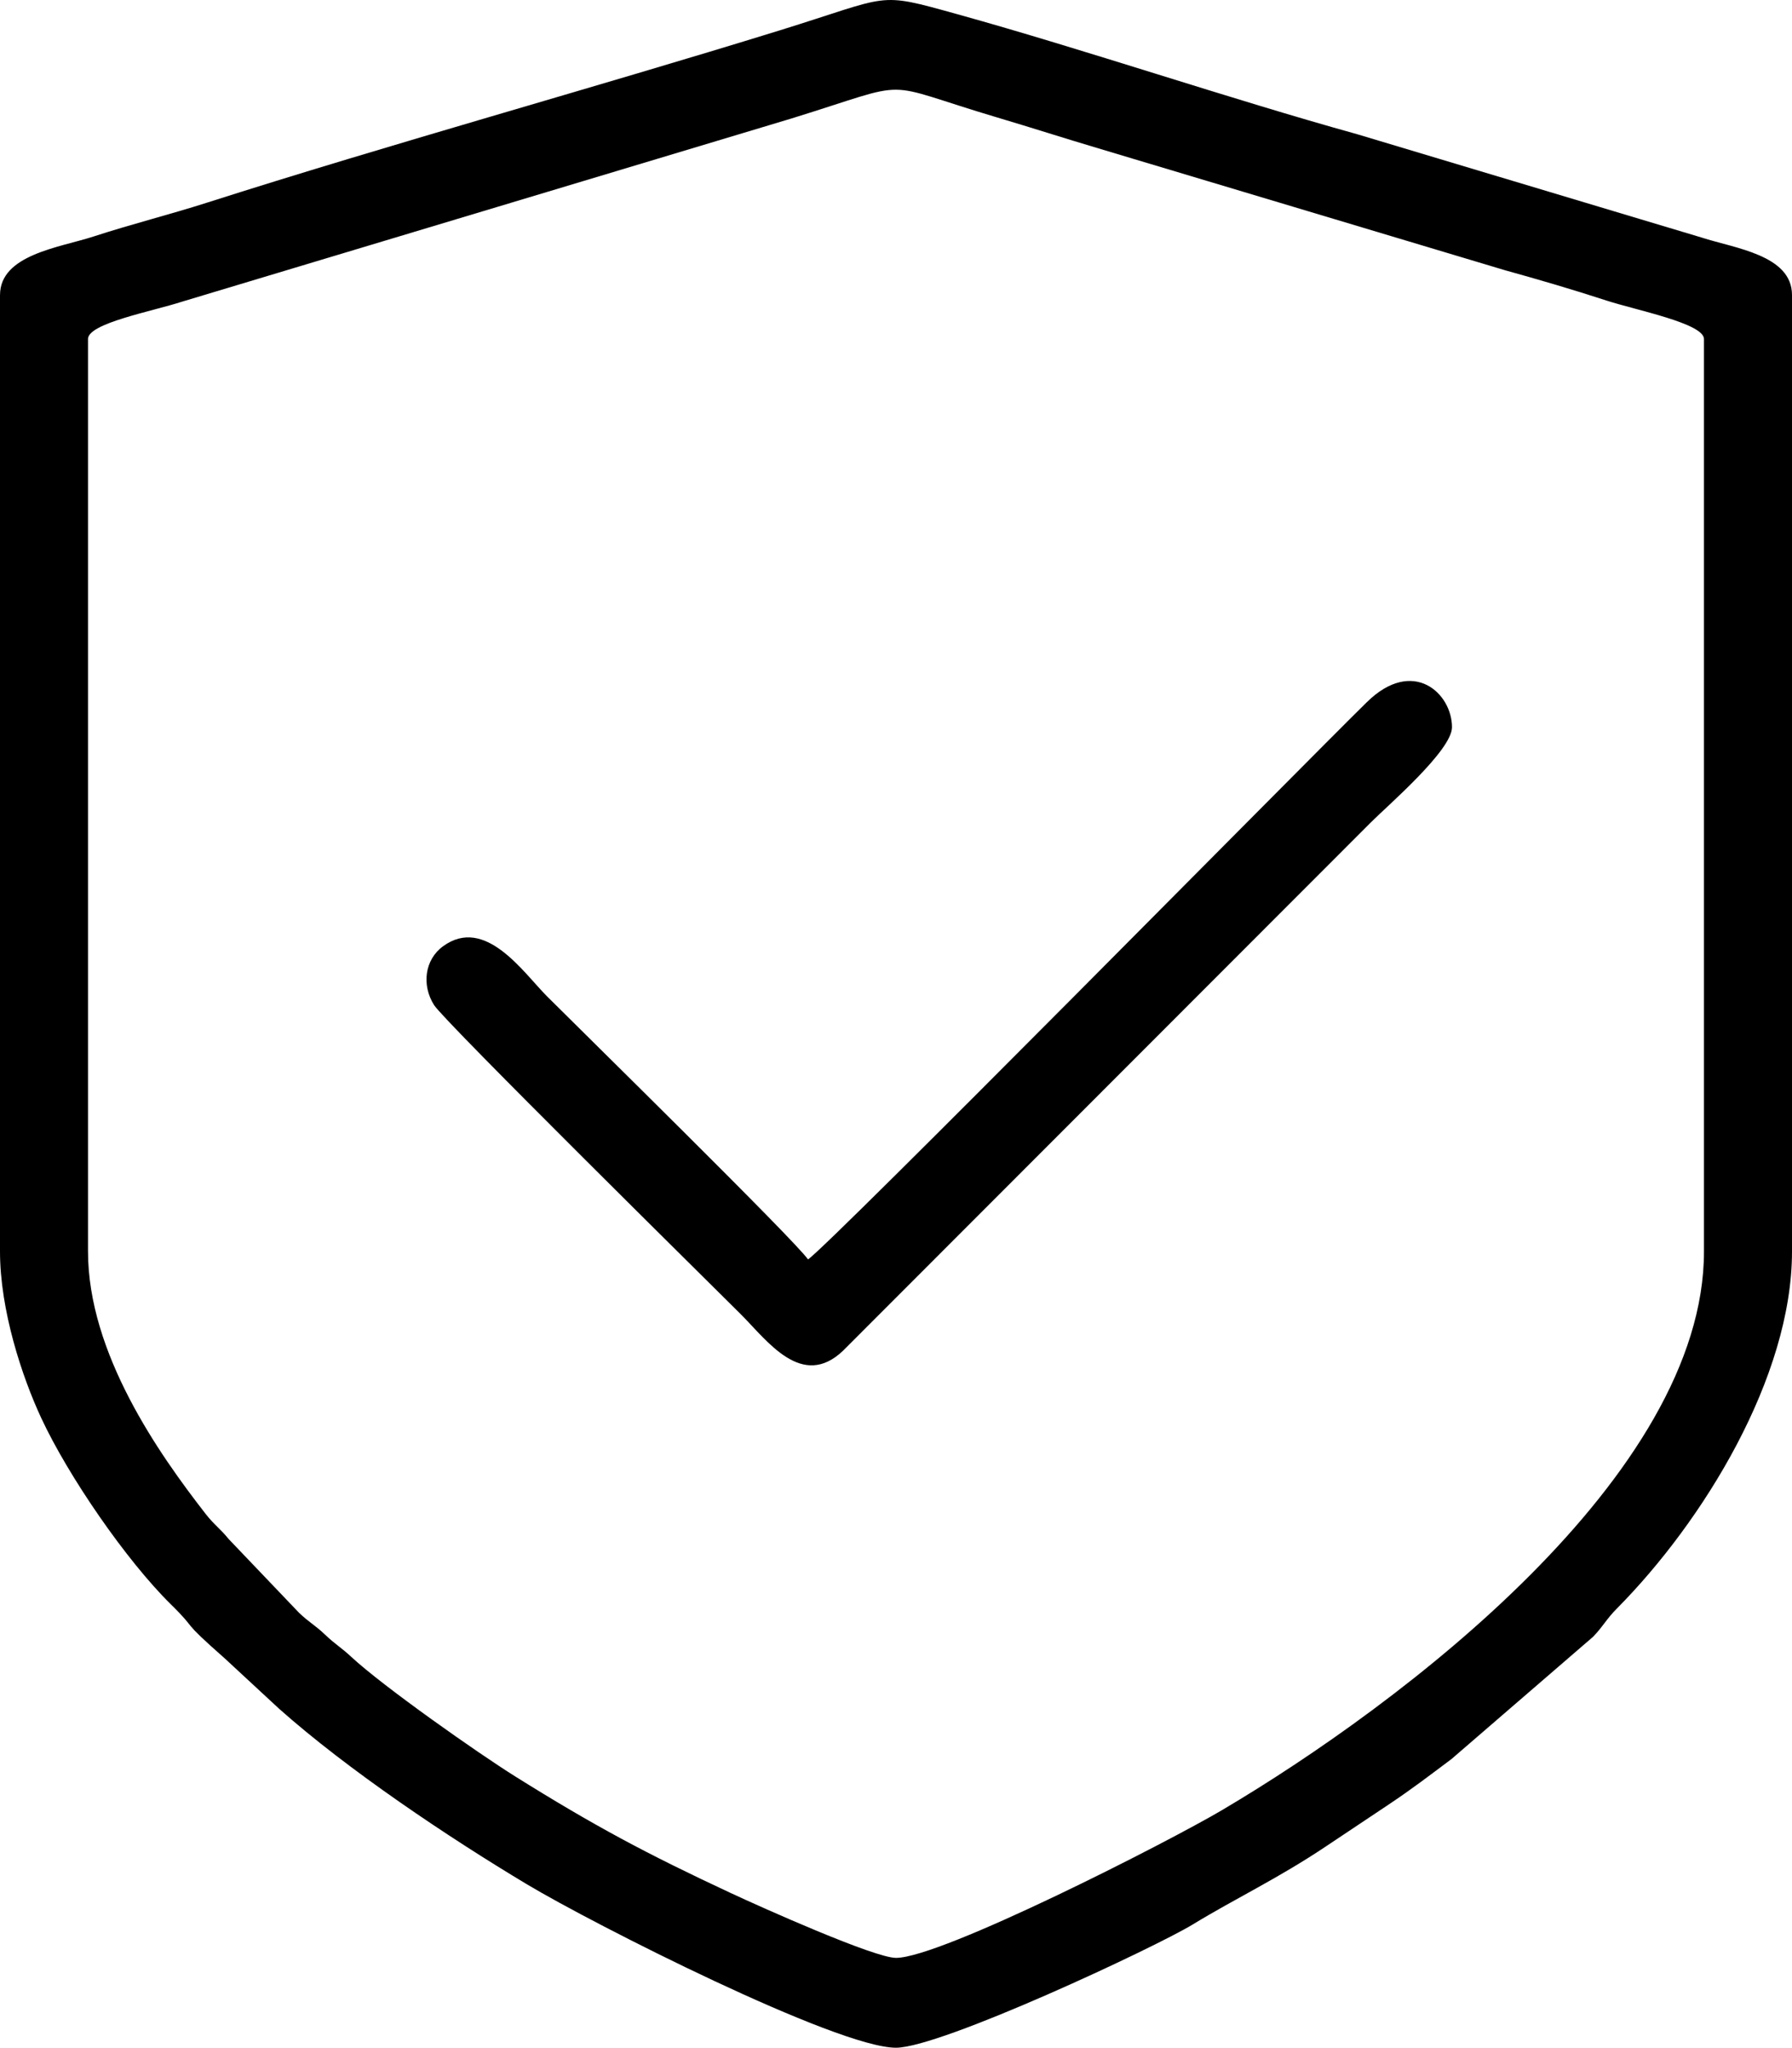
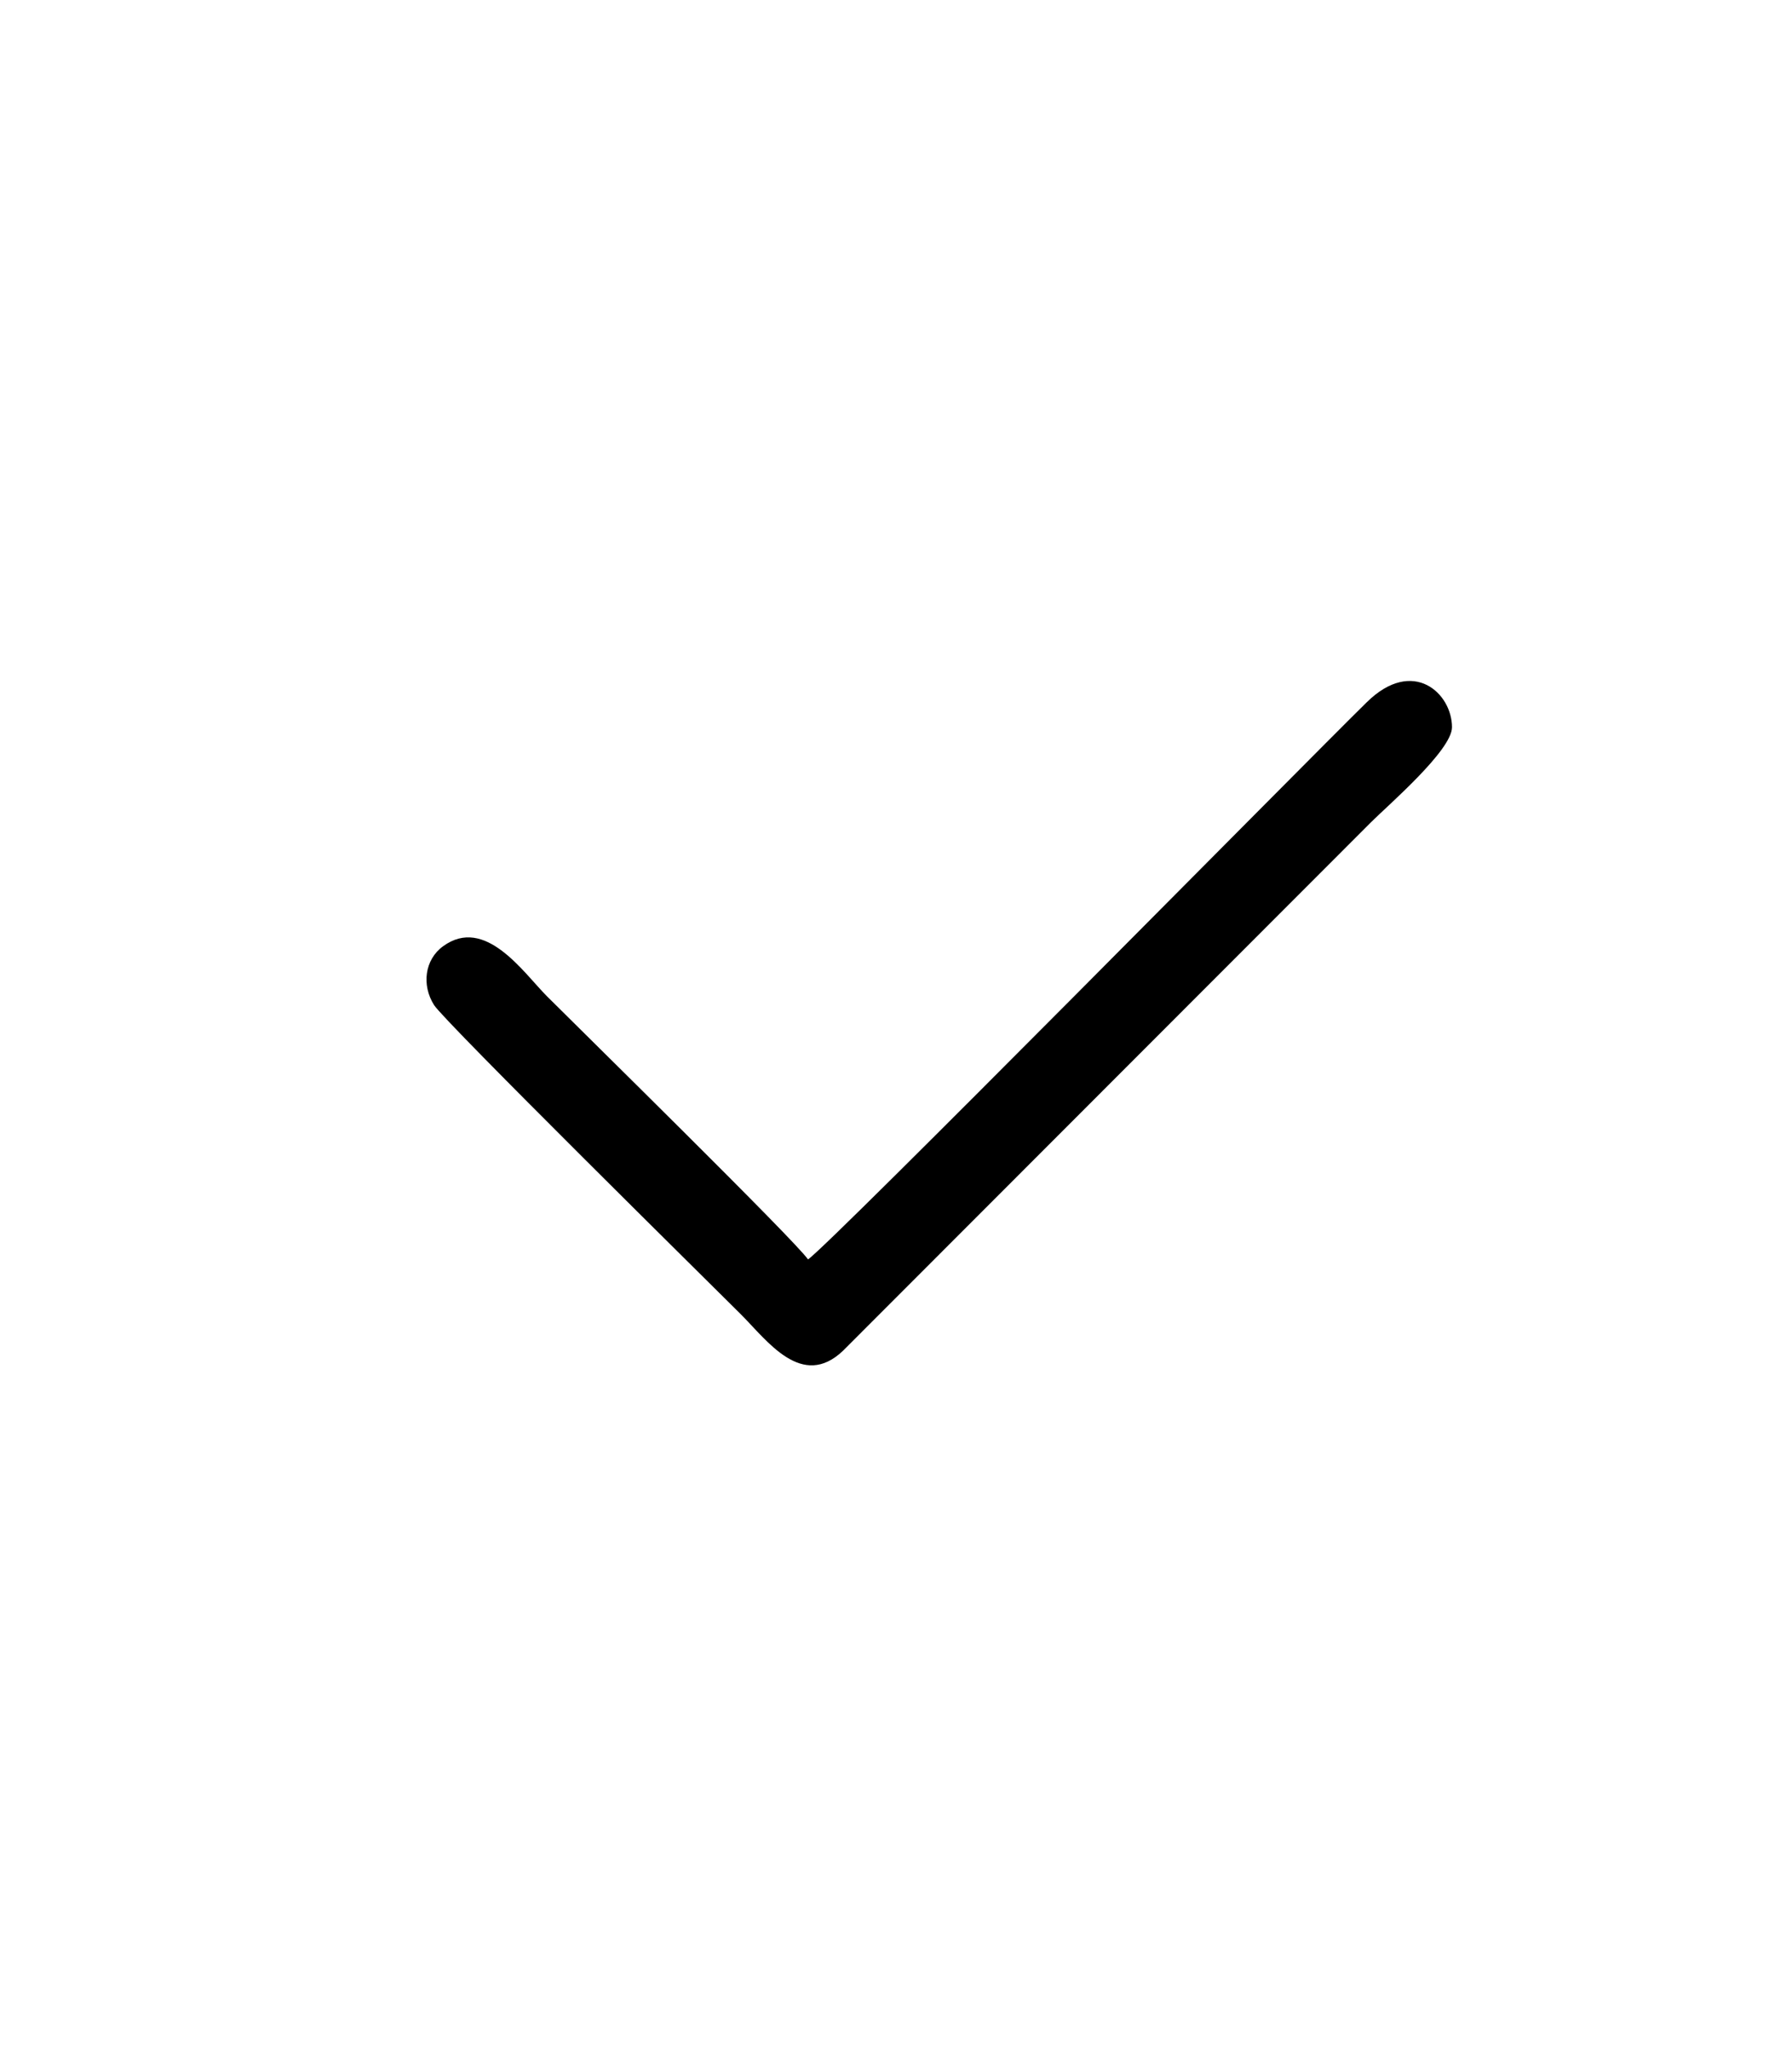
<svg xmlns="http://www.w3.org/2000/svg" xml:space="preserve" width="126.446mm" height="144.433mm" style="shape-rendering:geometricPrecision; text-rendering:geometricPrecision; image-rendering:optimizeQuality; fill-rule:evenodd; clip-rule:evenodd" viewBox="0 0 1144.91 1307.76">
  <defs>
    <style type="text/css">  .fil0 {fill:black}  </style>
  </defs>
  <g id="Слой_x0020_1">
    <g id="_1710835223392">
-       <path class="fil0" d="M56.22 799.2l0 -582.67c0,-10.13 40.82,-17.59 60.37,-23.96l389.1 -116.91c80.76,-24.97 53.49,-23.79 131.57,-0.6 22.52,6.69 42.09,13.03 64.61,19.72l259.57 77.77c22.19,6.16 42.83,12.19 64.94,19.39 19.13,6.23 62.29,14.57 62.29,24.6l0 582.67c0,142.98 -193.3,289.07 -307.74,356.71 -34.71,20.51 -179.63,94.47 -208.49,94.47 -13.75,0 -84.85,-31.76 -105.62,-41.44 -53.48,-24.92 -87.29,-42.95 -137.66,-74.45 -23.45,-14.66 -84.32,-57.35 -104.92,-76.52 -6.38,-5.94 -9.94,-7.72 -16.6,-14.06 -6.65,-6.33 -10.1,-7.69 -16.66,-14l-44.93 -47.07c-5.09,-6.36 -9.3,-9.1 -14.67,-16 -29.81,-38.31 -75.15,-102.52 -75.15,-167.63zm-56.22 -610.79l0 610.79c0,37.52 14,79.91 26.39,106.5 17.33,37.18 54.39,91.01 82.88,119.01 18.15,17.84 4.36,8.03 34.46,34.54l34.5 31.95c43.83,39.02 108.01,82.01 158.6,112.3 42.48,25.43 197.99,104.27 235.62,104.27 28.66,0 165.72,-64.18 189.61,-78.73 27.85,-16.96 54.3,-29.25 85.39,-50.06 14.19,-9.5 25.88,-17.31 39.85,-26.59 14.68,-9.76 26.23,-18.65 40.03,-28.97l90.53 -78.14c6.67,-6.97 8.26,-11.03 15.19,-18.03 55.19,-55.69 111.86,-147.77 111.86,-228.04l0 -610.79c0,-25.59 -36.57,-29.82 -57.82,-36.74l-220.2 -66.03c-81.63,-22.65 -173.51,-53.9 -255.56,-76.67 -51.9,-14.41 -41.11,-11.87 -113.3,10.45 -119.11,36.82 -249.11,72.71 -365.45,109.89 -24.73,7.9 -47.7,13.54 -72.83,21.72 -21.51,7 -59.74,11.55 -59.74,37.37z" />
      <path class="fil0" d="M516.23 804.31c-7.75,-11.57 -144.79,-146.06 -166.75,-168.03 -15.01,-15.01 -39.43,-51.65 -66.42,-31.95 -11.76,8.58 -13.78,24.83 -5.72,37.57 6.77,10.71 182.8,184.27 196.08,197.55 16.7,16.7 38.94,48.31 65.27,23.11l337.24 -337.44c10.74,-10.74 51.75,-45.92 51.75,-60.69 0,-21.73 -24.92,-44.91 -54.37,-16.03 -39.13,38.37 -343.21,346.64 -357.08,355.93z" />
    </g>
  </g>
</svg>